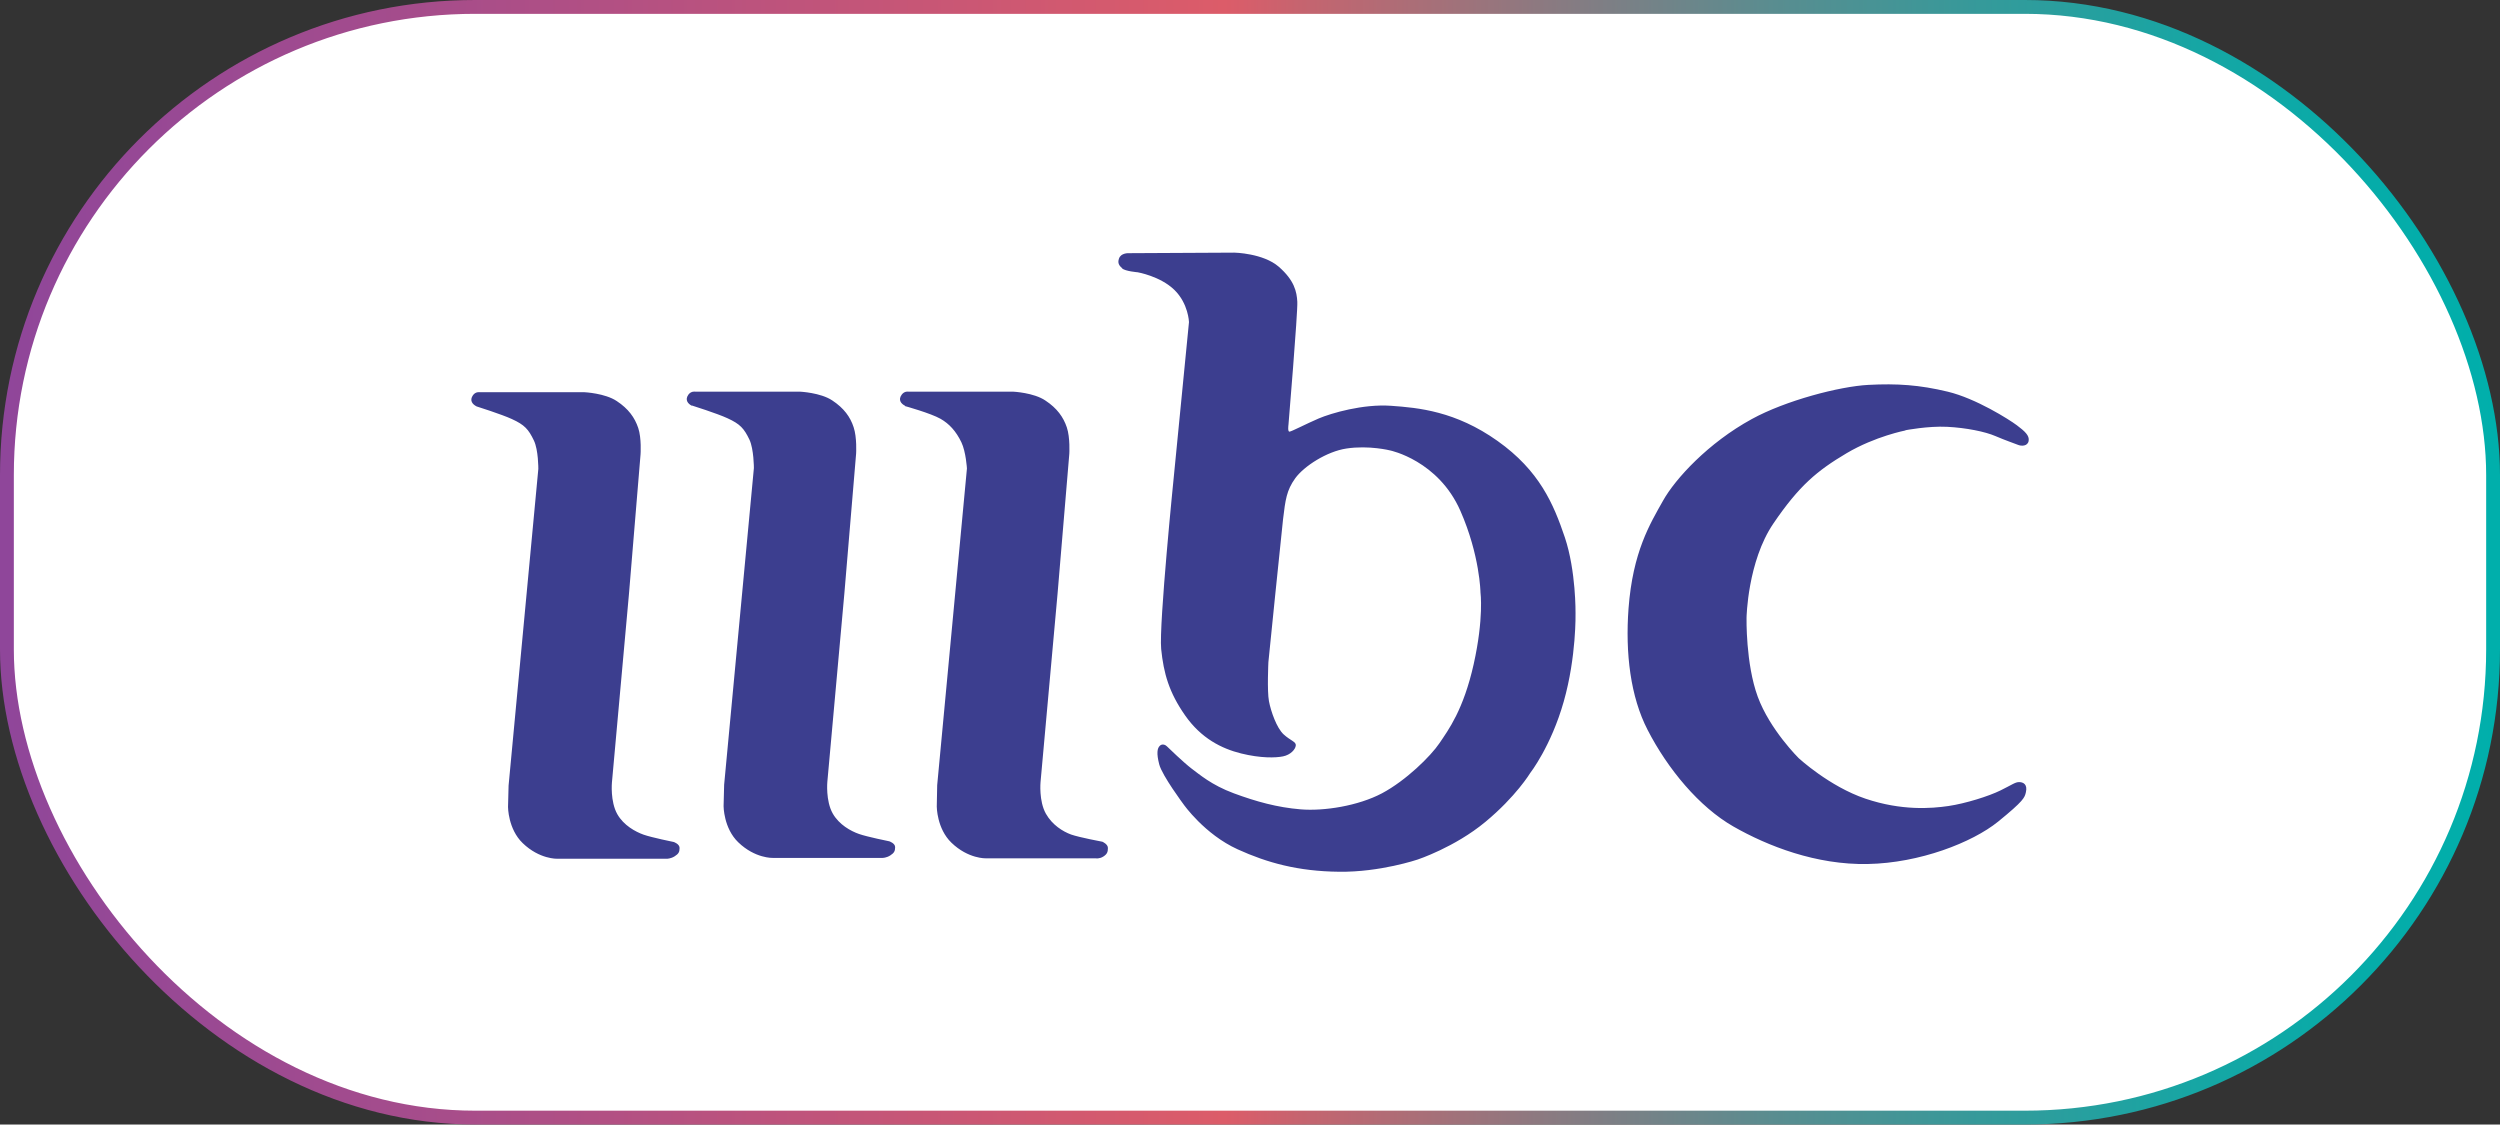
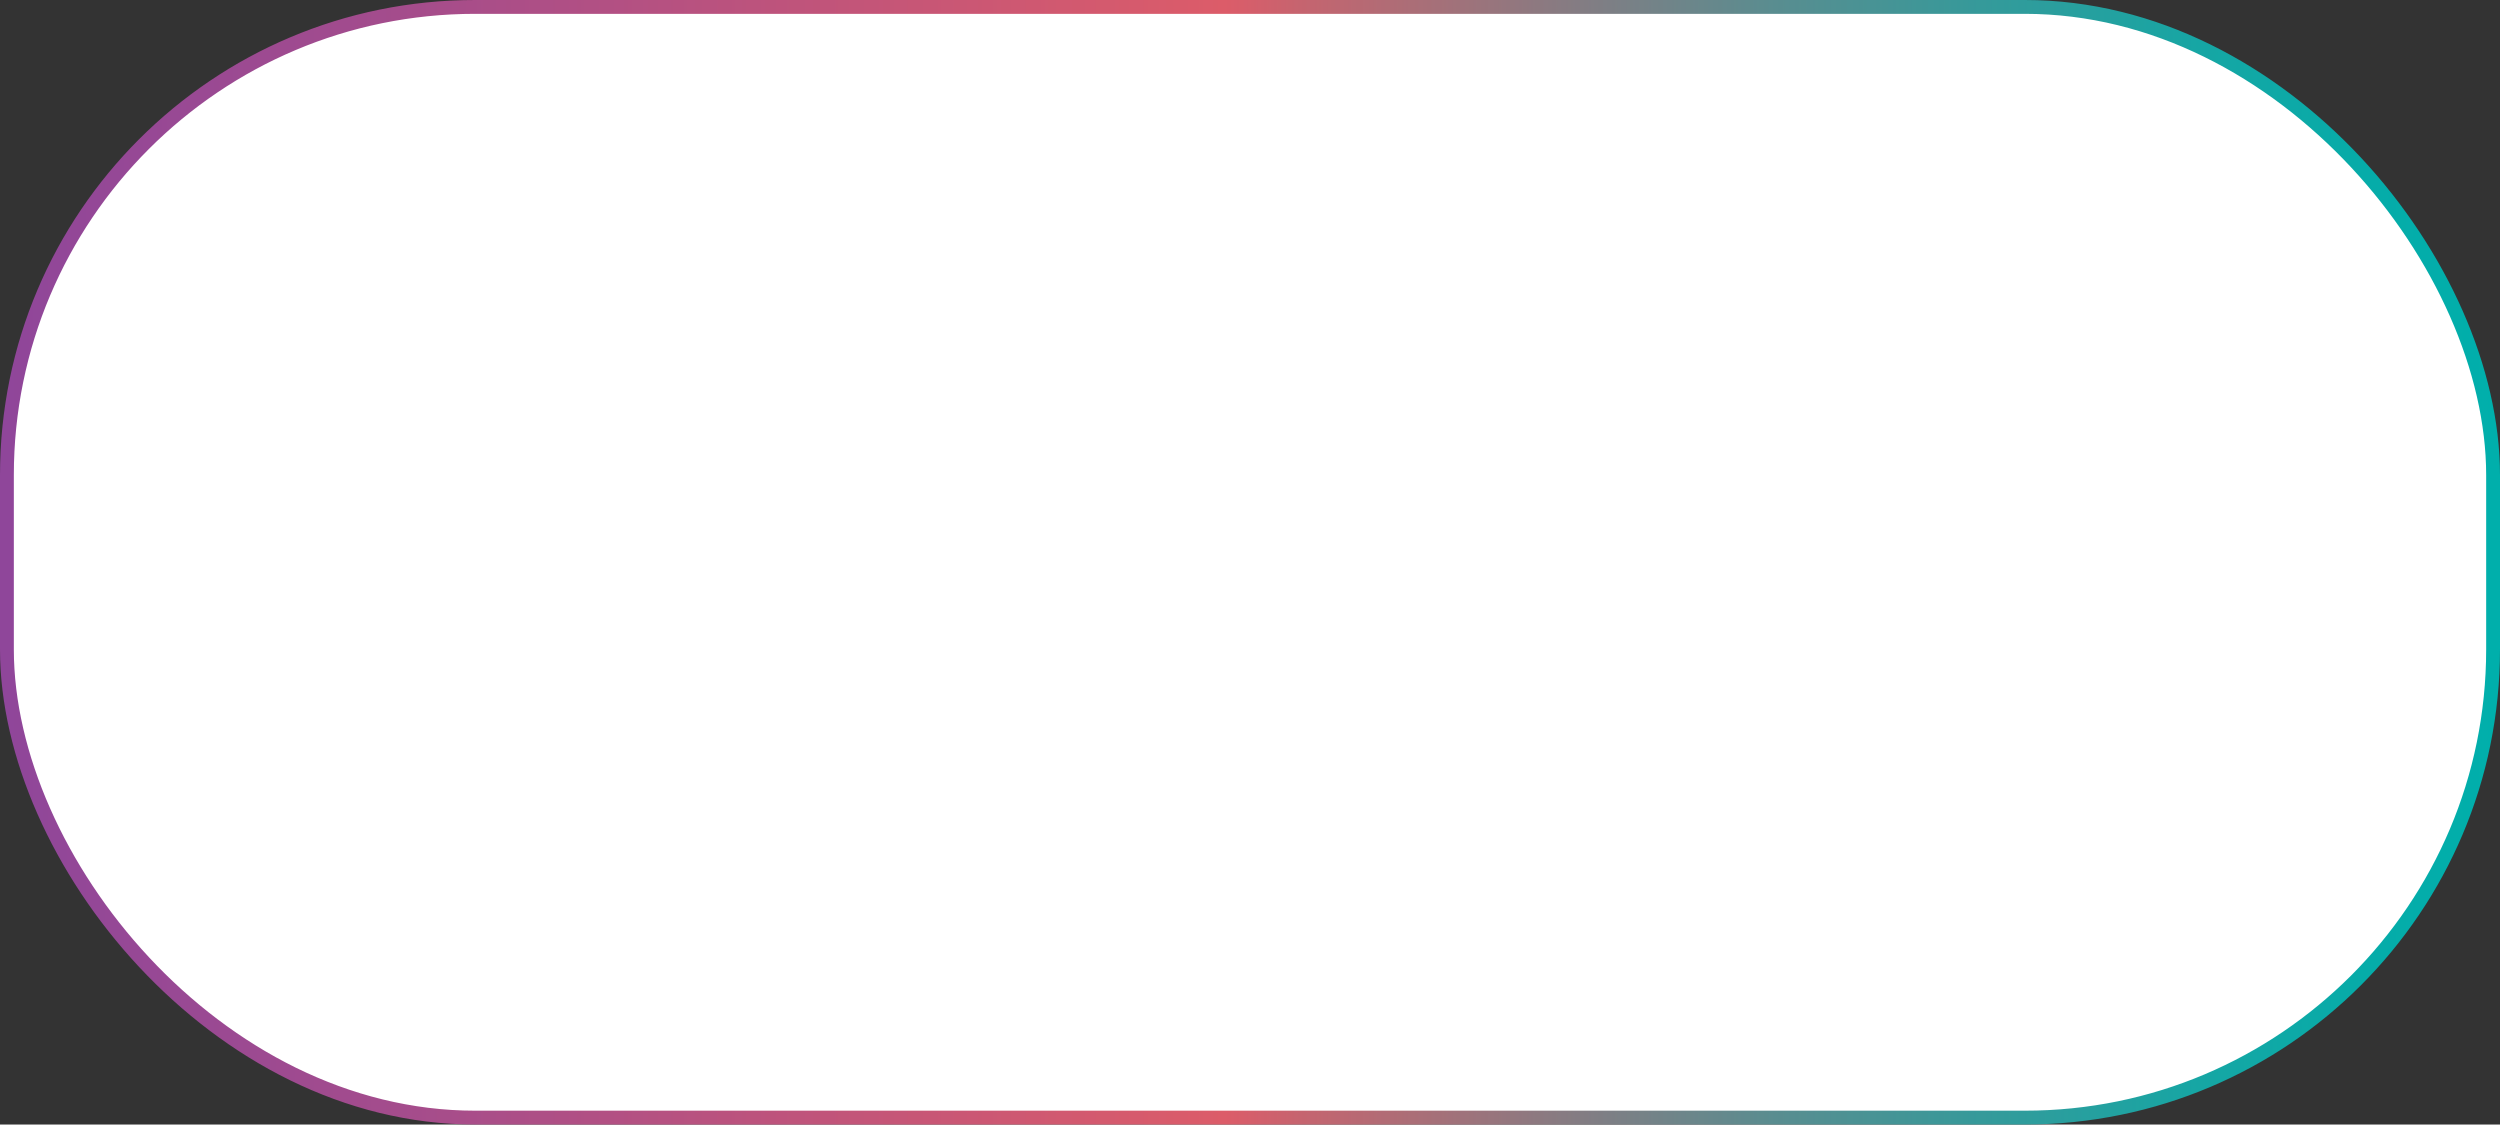
<svg xmlns="http://www.w3.org/2000/svg" id="a" width="180.7" height="81.28" viewBox="0 0 180.7 81.28">
  <rect x="0" y="0" width="180.7" height="81.28" fill="#333333" stroke="none" />
  <defs>
    <linearGradient id="b" x1="0" y1="43.36" x2="180.7" y2="43.36" gradientTransform="translate(0 84) scale(1 -1)" gradientUnits="userSpaceOnUse">
      <stop offset="0" stop-color="#8f469a" />
      <stop offset=".16" stop-color="#a44c8c" />
      <stop offset=".49" stop-color="#dc5c69" />
      <stop offset=".52" stop-color="#c6646f" />
      <stop offset=".62" stop-color="#8a7a81" />
      <stop offset=".71" stop-color="#598d90" />
      <stop offset=".8" stop-color="#329b9b" />
      <stop offset=".88" stop-color="#16a6a4" />
      <stop offset=".95" stop-color="#05aca9" />
      <stop offset="1" stop-color="#00afab" />
    </linearGradient>
  </defs>
  <rect x=".5" y=".5" width="179.7" height="80.28" rx="33.84" ry="33.84" fill="#fff" stroke="url(#b)" stroke-miterlimit="10" />
-   <path d="M34.44,29.37c-.28-.14-.53-.42-.25-.81.2-.27.49-.21.49-.21h7.57s1.48.07,2.33.64c.85.56,1.3,1.2,1.55,1.94.25.74.17,1.9.17,1.9l-.84,10.12-1.23,13.61s-.13,1.37.39,2.29c.46.81,1.31,1.27,1.9,1.48.6.21,2.18.53,2.18.53,0,0,.42.14.42.43s-.07.42-.35.6c-.28.18-.56.18-.56.18h-7.93s-1.28.05-2.5-1.13c-1.06-1.02-1.06-2.61-1.06-2.61l.04-1.55,2.15-22.89s.01-1.36-.32-2.05c-.39-.81-.67-1.13-1.59-1.55-.73-.34-2.57-.92-2.57-.92M65.42,29.33c-.28-.14-.53-.42-.24-.81.2-.27.49-.21.49-.21h7.57s1.48.07,2.32.64c.85.56,1.3,1.2,1.55,1.94.25.74.18,1.91.18,1.91l-.85,10.12-1.23,13.61s-.13,1.37.39,2.29c.46.81,1.22,1.28,1.82,1.5.6.21,2.26.52,2.26.52,0,0,.4.17.4.45s-.05.44-.33.62c-.28.18-.55.13-.55.13h-7.93s-1.28.05-2.5-1.13c-1.06-1.02-1.06-2.61-1.06-2.61l.03-1.55,2.15-22.89s-.07-1.2-.4-1.89c-.39-.81-.88-1.34-1.51-1.7-.7-.4-2.57-.92-2.57-.92M81.12,19.4c-.24-.21-.35-.39-.24-.71.14-.42.7-.39.7-.39l7.64-.04s2.08.04,3.21,1.02c1.13.99,1.3,1.8,1.34,2.54.04.74-.64,8.89-.64,8.89,0,0-.07.49.07.49s1.2-.56,2.11-.95c.92-.39,3.21-1.06,5.22-.92,2,.14,4.68.39,7.71,2.54,3.03,2.15,4.05,4.55,4.87,6.98.81,2.43.77,5.47.77,5.47,0,0,.07,3.14-.85,6.38-.92,3.25-2.43,5.18-2.43,5.18,0,0-1.02,1.69-3.24,3.53-2.22,1.84-4.9,2.72-4.9,2.72,0,0-2.71.92-5.67.88-2.96-.03-5.2-.65-7.33-1.62-2.4-1.09-3.91-3.25-3.91-3.25,0,0-1.55-2.08-1.76-2.89-.21-.81-.14-1.17.04-1.34.17-.18.42-.07.52.04.11.11,1.2,1.16,1.76,1.59.57.42,1.45,1.2,3.07,1.8,1.62.6,3.14,1.02,4.83,1.16,1.69.14,4.16-.25,5.88-1.16,1.73-.92,3.52-2.68,4.16-3.63.64-.95,1.73-2.4,2.47-5.71.74-3.32.49-5.18.49-5.18,0,0-.04-2.68-1.45-5.89-1.6-3.65-5.07-4.37-5.07-4.37,0,0-1.54-.39-3.17-.14-1.41.21-3.06,1.27-3.7,2.15-.63.88-.71,1.55-.88,2.96-.08.64-1.06,10.33-1.06,10.33,0,0-.1,2.08.04,2.82.14.74.56,1.94,1.06,2.4.5.46.92.53.88.81-.03.28-.38.67-.92.78-.53.11-1.62.14-3.03-.21s-2.89-1.09-4.05-2.75c-1.16-1.66-1.55-3.03-1.73-4.8-.17-1.76.92-12.52.92-12.52l1.09-11.11s-.04-1.34-1.06-2.33c-1.02-.99-2.65-1.27-2.65-1.27,0,0-.88-.07-1.13-.28M137.71,31.1s1.66-.32,3.03-.25c1.38.07,2.75.35,3.49.67.74.32,1.38.53,1.62.63.25.11.71.11.78-.28s-.28-.7-.85-1.13c-.56-.42-2.96-1.94-5-2.43-2.04-.49-3.66-.6-5.74-.49-2.08.11-5.98,1.13-8.42,2.47-3.15,1.72-5.53,4.32-6.41,5.89-.95,1.69-2.19,3.7-2.5,7.8-.24,3.24.14,6.38,1.38,8.78,1.45,2.82,3.73,5.57,6.2,6.98,2.47,1.41,5.99,2.79,9.72,2.71,3.74-.07,7.54-1.55,9.41-3.06,1.87-1.52,1.92-1.74,2.01-2.12.14-.6-.21-.74-.49-.74s-.49.18-1.34.6c-.85.42-2.54.95-3.77,1.13-1.23.18-3.38.35-5.99-.53-2.61-.88-4.83-2.93-4.83-2.93,0,0-2.08-2.05-2.96-4.44-.88-2.4-.81-5.71-.81-5.71,0,0,.07-4.06,1.94-6.81,1.87-2.75,3.17-3.82,5.29-5.08,2.08-1.23,4.27-1.65,4.27-1.65M50.01,29.33c-.28-.14-.53-.42-.25-.81.2-.27.5-.21.5-.21h7.57s1.48.07,2.32.63c.85.56,1.31,1.2,1.55,1.94.25.74.18,1.9.18,1.9l-.85,10.12-1.23,13.61s-.13,1.37.39,2.29c.46.81,1.3,1.27,1.9,1.48.6.21,2.19.53,2.19.53,0,0,.42.14.42.42s-.07.42-.35.6c-.28.18-.56.18-.56.18h-7.93s-1.28.05-2.5-1.13c-1.06-1.02-1.06-2.61-1.06-2.61l.04-1.55,2.15-22.89s0-1.36-.32-2.05c-.39-.81-.67-1.13-1.59-1.55-.73-.34-2.57-.92-2.57-.92" fill="#3c3e8f" fill-rule="evenodd" />
</svg>